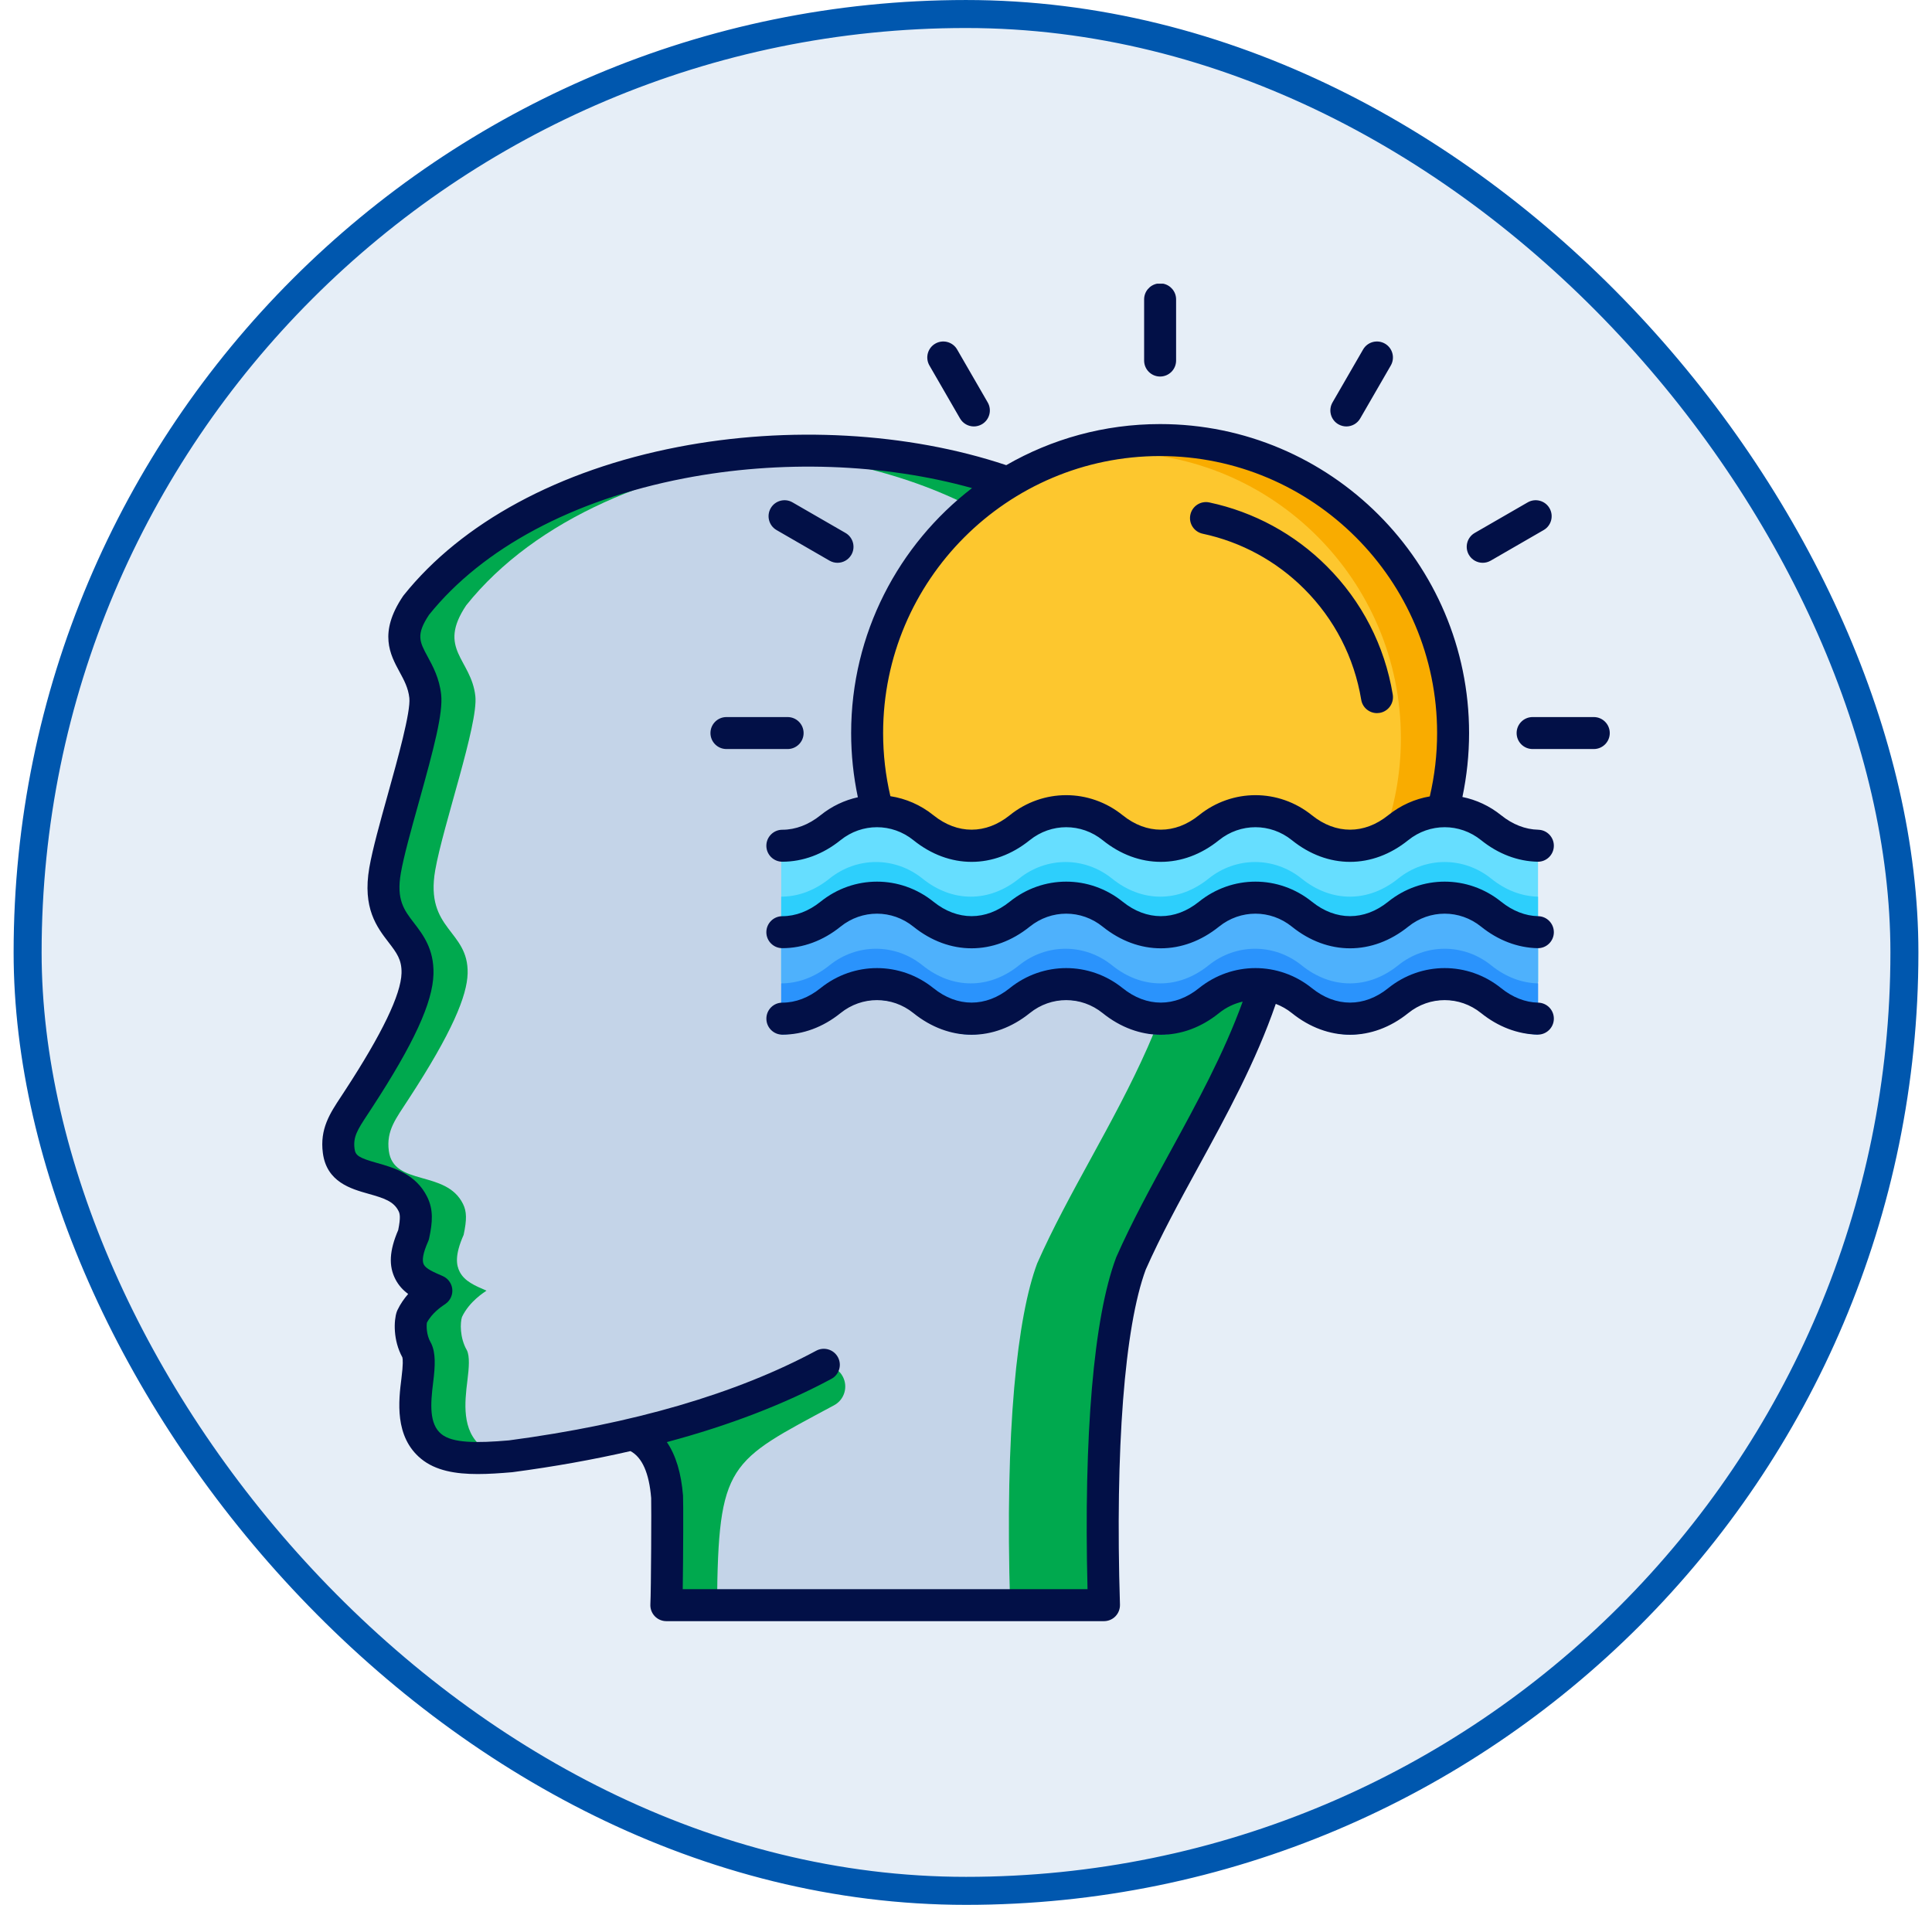
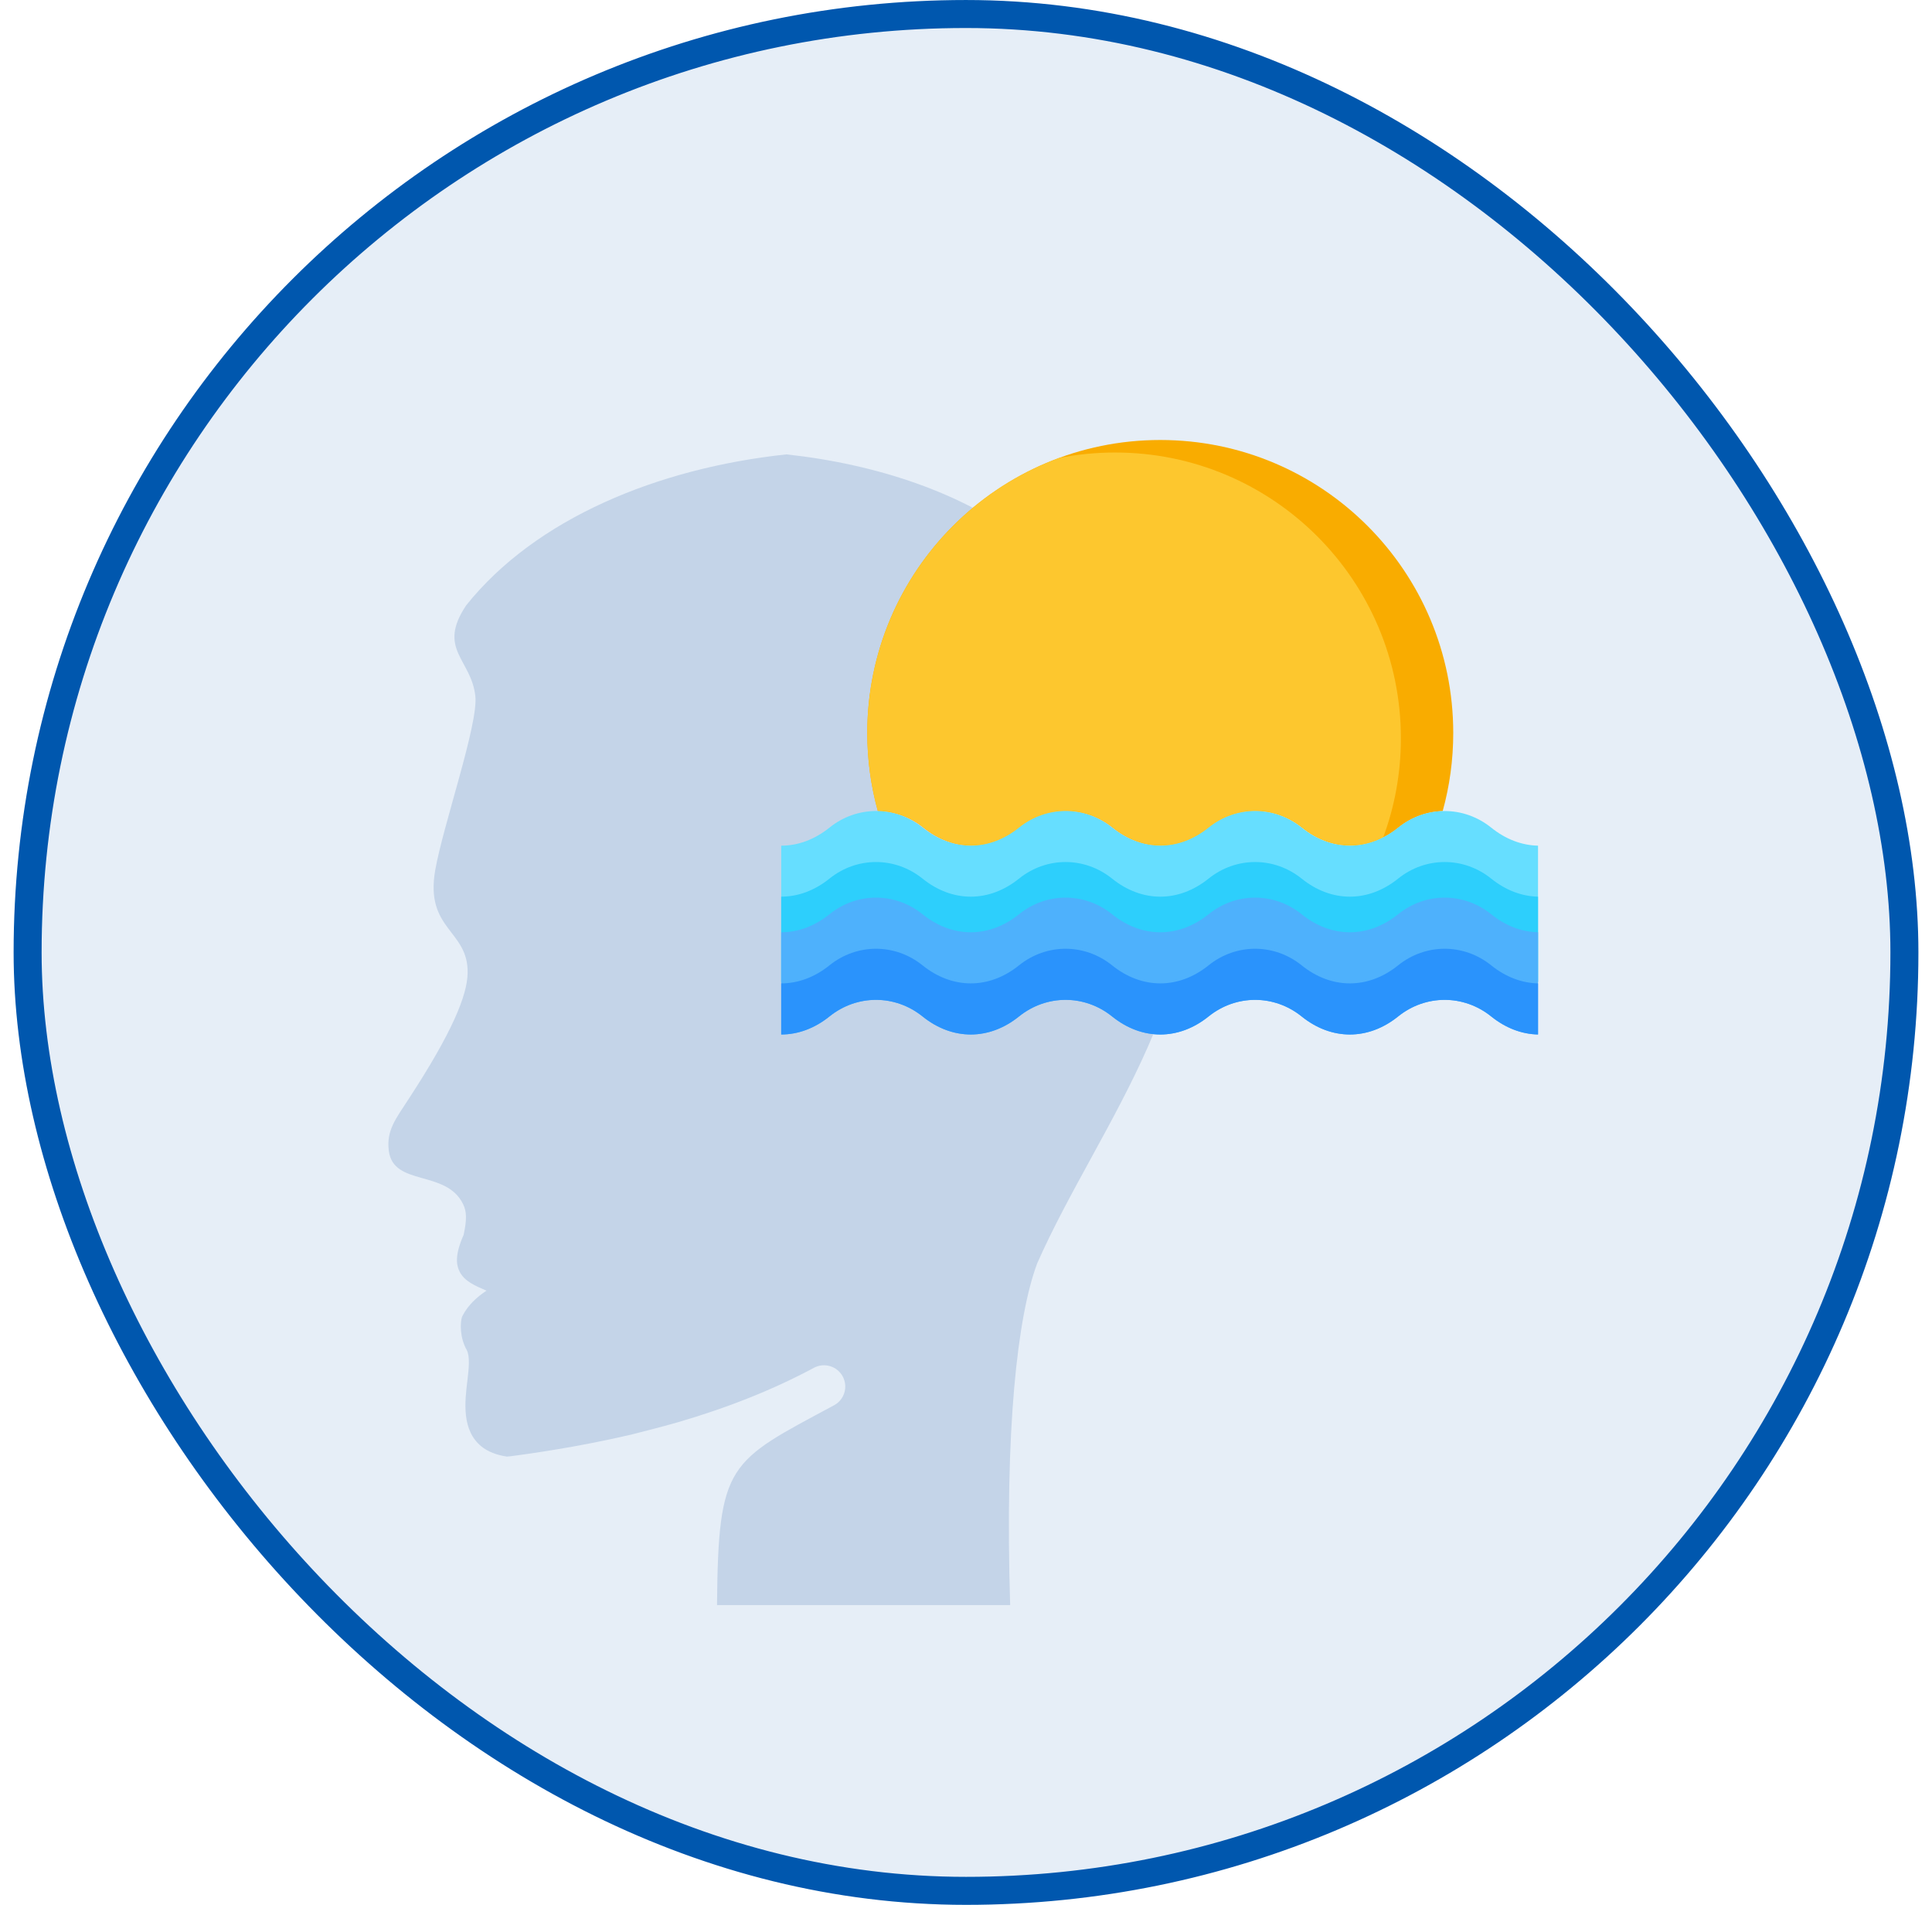
<svg xmlns="http://www.w3.org/2000/svg" width="71" height="70" viewBox="0 0 71 70" fill="none">
  <rect x="1.015" y="0.515" width="68.971" height="68.971" rx="34.485" fill="#0057AE" fill-opacity="0.1" />
  <rect x="1.015" y="0.515" width="68.971" height="68.971" rx="34.485" stroke="#0057AE" stroke-width="1.029" />
-   <path fill-rule="evenodd" clip-rule="evenodd" d="M23.235 52.71C23.942 52.953 24.414 53.661 24.521 55.009C24.535 55.21 24.522 58.456 24.493 58.985H40.575C40.373 52.504 40.84 48.377 41.566 46.432C43.859 41.239 48.312 36.167 46.95 29.237C46.206 25.451 44.124 22.16 41.137 19.88C34.404 14.738 20.614 15.591 15.298 22.243C14.213 23.86 15.483 24.217 15.633 25.582C15.746 26.612 14.442 30.338 14.157 31.985C13.776 34.184 15.389 34.172 15.348 35.774C15.328 36.584 14.793 37.921 13.178 40.392C12.719 41.103 12.353 41.535 12.452 42.293C12.625 43.608 14.556 42.972 15.181 44.247C15.314 44.52 15.323 44.812 15.202 45.381C14.869 46.128 14.93 46.492 15.059 46.741C15.239 47.084 15.607 47.244 16.041 47.43C15.963 47.488 15.418 47.816 15.141 48.396C15.075 48.593 15.05 49.153 15.324 49.624C15.429 49.849 15.4 50.256 15.341 50.73C15.238 51.544 15.133 52.562 15.851 53.151C16.44 53.635 17.442 53.629 18.772 53.514C20.354 53.305 21.841 53.036 23.235 52.71L23.235 52.71Z" fill="#00A94E" />
  <path fill-rule="evenodd" clip-rule="evenodd" d="M26.35 58.985H37.123C36.922 52.504 37.388 48.377 38.114 46.432C40.407 41.239 44.859 36.167 43.498 29.237C42.754 25.451 40.672 22.16 37.685 19.88C35.377 18.117 32.241 17.06 28.901 16.698C24.172 17.202 19.681 19.057 17.134 22.243C16.05 23.86 17.319 24.217 17.469 25.582C17.582 26.612 16.279 30.339 15.993 31.985C15.613 34.185 17.226 34.172 17.185 35.774C17.164 36.584 16.629 37.921 15.014 40.392C14.555 41.104 14.19 41.535 14.289 42.293C14.461 43.608 16.392 42.972 17.017 44.247C17.151 44.52 17.16 44.812 17.038 45.381C16.706 46.129 16.767 46.493 16.896 46.741C17.075 47.084 17.444 47.244 17.878 47.43C17.8 47.488 17.254 47.816 16.978 48.396C16.912 48.593 16.887 49.153 17.16 49.625C17.266 49.849 17.237 50.256 17.177 50.73C17.075 51.545 16.97 52.562 17.688 53.151C17.931 53.351 18.245 53.467 18.623 53.527C18.672 53.523 18.722 53.519 18.773 53.514C20.354 53.305 21.841 53.037 23.235 52.71C23.232 52.711 24.367 52.425 24.918 52.264C26.779 51.72 28.443 51.054 29.911 50.265C30.291 50.061 30.765 50.203 30.97 50.583C31.174 50.964 31.032 51.438 30.651 51.642C26.774 53.726 26.396 53.735 26.35 58.985V58.985Z" fill="#C4D4E8" />
  <path fill-rule="evenodd" clip-rule="evenodd" d="M42.639 16.169C48.586 16.169 53.406 20.99 53.406 26.936C53.406 27.93 53.271 28.893 53.018 29.807C52.443 29.824 51.871 30.027 51.389 30.415C50.294 31.296 48.948 31.299 47.85 30.415C46.842 29.603 45.443 29.603 44.434 30.415C43.34 31.297 41.993 31.299 40.896 30.415C39.888 29.603 38.489 29.603 37.48 30.415C36.386 31.296 35.039 31.299 33.942 30.415C33.445 30.015 32.853 29.812 32.26 29.806C32.007 28.892 31.872 27.93 31.872 26.936C31.872 20.99 36.693 16.169 42.639 16.169H42.639Z" fill="#F9AC00" />
  <path fill-rule="evenodd" clip-rule="evenodd" d="M50.831 30.778C49.859 31.273 48.767 31.154 47.85 30.415C46.842 29.603 45.443 29.603 44.434 30.415C43.34 31.297 41.993 31.299 40.896 30.415C39.888 29.603 38.489 29.603 37.48 30.415C36.386 31.297 35.039 31.299 33.942 30.415C33.445 30.015 32.853 29.812 32.26 29.806C32.007 28.893 31.872 27.93 31.872 26.936C31.872 22.301 34.801 18.35 38.909 16.833C39.578 16.699 40.27 16.629 40.979 16.629C46.779 16.629 51.482 21.331 51.482 27.132C51.482 28.414 51.252 29.642 50.831 30.778H50.831Z" fill="#FDC72E" />
  <path fill-rule="evenodd" clip-rule="evenodd" d="M56.522 31.077V36.086C55.928 36.074 55.335 35.853 54.801 35.424C53.791 34.61 52.39 34.61 51.38 35.424C50.284 36.306 48.935 36.309 47.835 35.424C46.825 34.61 45.424 34.61 44.414 35.424C43.318 36.307 41.968 36.309 40.869 35.424C39.859 34.61 38.458 34.61 37.448 35.424C36.352 36.306 35.003 36.309 33.903 35.424C32.893 34.61 31.492 34.61 30.482 35.424C29.933 35.865 29.322 36.087 28.709 36.087V31.077C29.322 31.077 29.933 30.856 30.482 30.414C31.492 29.601 32.893 29.601 33.903 30.414C35.003 31.3 36.352 31.297 37.448 30.414C38.458 29.601 39.859 29.601 40.869 30.414C41.968 31.299 43.318 31.297 44.414 30.414C45.424 29.601 46.825 29.601 47.835 30.414C48.935 31.3 50.284 31.297 51.38 30.414C52.39 29.601 53.791 29.601 54.801 30.414C55.335 30.844 55.928 31.065 56.522 31.077Z" fill="#66DEFF" />
  <path fill-rule="evenodd" clip-rule="evenodd" d="M56.522 32.951V36.086C55.928 36.074 55.335 35.853 54.801 35.424C53.791 34.61 52.39 34.61 51.38 35.424C50.284 36.306 48.935 36.309 47.835 35.424C46.825 34.61 45.424 34.61 44.414 35.424C43.318 36.307 41.968 36.309 40.869 35.424C39.859 34.61 38.458 34.61 37.448 35.424C36.352 36.306 35.003 36.309 33.903 35.424C32.893 34.61 31.492 34.61 30.482 35.424C29.933 35.865 29.322 36.087 28.709 36.087V32.951C29.322 32.951 29.933 32.73 30.482 32.288C31.492 31.475 32.893 31.475 33.903 32.288C35.003 33.174 36.352 33.171 37.448 32.288C38.458 31.475 39.859 31.475 40.869 32.288C41.968 33.174 43.318 33.171 44.414 32.288C45.424 31.475 46.825 31.475 47.835 32.288C48.935 33.174 50.284 33.171 51.38 32.288C52.39 31.475 53.791 31.475 54.801 32.288C55.335 32.718 55.928 32.939 56.522 32.951Z" fill="#2DCFFC" />
  <path fill-rule="evenodd" clip-rule="evenodd" d="M56.522 34.259C55.928 34.247 55.335 34.027 54.801 33.597C53.791 32.783 52.39 32.783 51.38 33.597C50.284 34.48 48.935 34.482 47.835 33.597C46.825 32.783 45.424 32.783 44.414 33.597C43.318 34.48 41.968 34.482 40.869 33.597C39.859 32.783 38.458 32.783 37.448 33.597C36.352 34.48 35.003 34.482 33.903 33.597C32.893 32.783 31.492 32.783 30.482 33.597C29.933 34.039 29.322 34.26 28.709 34.26V38.017C29.322 38.017 29.933 37.795 30.482 37.354C31.492 36.54 32.893 36.54 33.903 37.354C35.003 38.239 36.352 38.236 37.448 37.354C38.458 36.54 39.859 36.54 40.869 37.354C41.968 38.239 43.318 38.237 44.414 37.354C45.424 36.54 46.825 36.54 47.835 37.354C48.935 38.239 50.284 38.236 51.38 37.354C52.39 36.54 53.791 36.54 54.801 37.354C55.335 37.783 55.928 38.004 56.522 38.016V34.259Z" fill="#4EB1FC" />
  <path fill-rule="evenodd" clip-rule="evenodd" d="M28.709 36.138V38.016C29.322 38.016 29.933 37.795 30.482 37.353C31.492 36.54 32.893 36.54 33.903 37.353C35.003 38.239 36.352 38.236 37.448 37.353C38.458 36.54 39.859 36.54 40.869 37.353C41.968 38.239 43.318 38.236 44.414 37.353C45.424 36.54 46.825 36.54 47.835 37.353C48.935 38.239 50.284 38.236 51.38 37.353C52.39 36.54 53.791 36.54 54.801 37.353C55.335 37.783 55.928 38.004 56.522 38.016V36.138C55.928 36.125 55.335 35.905 54.801 35.475C53.791 34.662 52.39 34.662 51.38 35.475C50.284 36.358 48.935 36.36 47.835 35.475C46.825 34.662 45.424 34.662 44.414 35.475C43.318 36.358 41.968 36.36 40.869 35.475C39.859 34.662 38.458 34.662 37.448 35.475C36.352 36.358 35.003 36.36 33.903 35.475C32.893 34.662 31.492 34.662 30.482 35.475C29.933 35.917 29.322 36.138 28.709 36.138Z" fill="#2A93FC" />
-   <path fill-rule="evenodd" clip-rule="evenodd" d="M50.699 26.198C50.667 26.203 50.634 26.206 50.603 26.206C50.32 26.206 50.071 26.002 50.024 25.715C49.767 24.163 49.043 22.755 47.93 21.642C46.905 20.617 45.614 19.915 44.197 19.613C43.88 19.545 43.677 19.233 43.745 18.916C43.813 18.598 44.125 18.396 44.442 18.464C46.082 18.813 47.576 19.625 48.761 20.811C50.048 22.098 50.886 23.727 51.183 25.523C51.236 25.843 51.02 26.145 50.7 26.198H50.699ZM42.741 10.424H42.526C42.253 10.475 42.046 10.714 42.046 11.002V13.249C42.046 13.574 42.309 13.837 42.633 13.837C42.958 13.837 43.221 13.574 43.221 13.249V11.002C43.221 10.714 43.014 10.475 42.742 10.424H42.741ZM59.158 26.939C59.158 27.263 58.895 27.526 58.571 27.526H56.323C55.998 27.526 55.735 27.263 55.735 26.939C55.735 26.614 55.998 26.351 56.323 26.351H58.571C58.895 26.351 59.158 26.614 59.158 26.939ZM53.98 20.388C53.818 20.107 53.914 19.747 54.195 19.585L56.141 18.462C56.422 18.299 56.782 18.395 56.944 18.676C57.106 18.958 57.01 19.317 56.729 19.479L54.783 20.603C54.69 20.656 54.589 20.682 54.489 20.682C54.286 20.682 54.089 20.576 53.98 20.388ZM48.969 14.789L50.093 12.843C50.255 12.562 50.615 12.466 50.896 12.628C51.177 12.79 51.273 13.149 51.111 13.431L49.987 15.377C49.878 15.566 49.681 15.671 49.478 15.671C49.378 15.671 49.277 15.645 49.184 15.592C48.903 15.43 48.807 15.07 48.969 14.789ZM26.697 26.351H28.944C29.269 26.351 29.532 26.614 29.532 26.939C29.532 27.263 29.269 27.526 28.944 27.526H26.697C26.372 27.526 26.109 27.263 26.109 26.939C26.109 26.614 26.372 26.351 26.697 26.351ZM28.538 19.479C28.257 19.317 28.161 18.957 28.323 18.676C28.485 18.395 28.845 18.299 29.126 18.462L31.072 19.585C31.353 19.747 31.449 20.107 31.287 20.388C31.178 20.576 30.981 20.682 30.777 20.682C30.678 20.682 30.577 20.656 30.484 20.603L28.538 19.479ZM34.156 13.431C33.994 13.149 34.09 12.79 34.371 12.628C34.652 12.466 35.012 12.562 35.174 12.843L36.298 14.789C36.46 15.07 36.364 15.429 36.083 15.592C35.99 15.645 35.889 15.671 35.789 15.671C35.586 15.671 35.389 15.565 35.28 15.377L34.156 13.431L34.156 13.431ZM56.528 33.669C56.852 33.675 57.11 33.944 57.103 34.269C57.097 34.593 56.827 34.852 56.504 34.844C55.771 34.829 55.054 34.555 54.43 34.053C53.642 33.417 52.54 33.417 51.752 34.053C50.433 35.114 48.794 35.115 47.476 34.053C46.687 33.417 45.586 33.417 44.797 34.053C44.138 34.583 43.399 34.849 42.66 34.849C41.92 34.849 41.181 34.583 40.522 34.053C39.733 33.417 38.632 33.417 37.843 34.053C36.524 35.114 34.886 35.114 33.567 34.053C32.779 33.417 31.677 33.417 30.889 34.053C30.246 34.571 29.507 34.844 28.751 34.844C28.426 34.844 28.163 34.581 28.163 34.257C28.163 33.933 28.426 33.669 28.751 33.669C29.235 33.669 29.72 33.485 30.152 33.138C31.374 32.153 33.082 32.153 34.305 33.137C35.182 33.844 36.229 33.844 37.106 33.137C38.328 32.153 40.036 32.153 41.259 33.137C42.136 33.844 43.183 33.844 44.06 33.138C45.283 32.153 46.99 32.153 48.213 33.137C49.09 33.844 50.137 33.844 51.014 33.137C52.237 32.153 53.944 32.153 55.167 33.137C55.587 33.475 56.057 33.659 56.528 33.669L56.528 33.669ZM51.014 29.96C51.473 29.591 52 29.36 52.544 29.267C52.722 28.507 52.813 27.725 52.813 26.939C52.813 21.325 48.246 16.759 42.633 16.759C37.021 16.759 32.454 21.325 32.454 26.939C32.454 27.722 32.544 28.501 32.721 29.259C33.284 29.345 33.831 29.578 34.305 29.96C35.182 30.666 36.229 30.666 37.106 29.96C38.328 28.975 40.036 28.975 41.259 29.96C42.136 30.666 43.183 30.666 44.06 29.96C45.283 28.975 46.991 28.975 48.213 29.96C49.09 30.666 50.137 30.666 51.014 29.96H51.014ZM56.528 30.491C56.058 30.482 55.587 30.298 55.167 29.96C54.738 29.614 54.25 29.391 53.743 29.288C53.905 28.518 53.988 27.73 53.988 26.939C53.988 20.677 48.895 15.584 42.633 15.584C40.576 15.584 38.645 16.134 36.979 17.094C33.36 15.885 28.969 15.641 24.912 16.427C20.547 17.271 16.968 19.208 14.833 21.878C14.823 21.892 14.813 21.905 14.804 21.918C13.906 23.258 14.338 24.053 14.684 24.692C14.848 24.994 15.003 25.279 15.043 25.648C15.099 26.157 14.611 27.906 14.255 29.183C13.965 30.223 13.691 31.204 13.572 31.887C13.315 33.374 13.851 34.072 14.283 34.633C14.575 35.014 14.768 35.265 14.756 35.761C14.736 36.545 14.038 37.995 12.679 40.075C12.626 40.158 12.574 40.236 12.524 40.312C12.126 40.915 11.748 41.486 11.865 42.371C12.004 43.437 12.894 43.688 13.544 43.871C14.113 44.031 14.471 44.147 14.648 44.508C14.694 44.601 14.73 44.733 14.634 45.203C14.307 45.962 14.277 46.522 14.533 47.014C14.653 47.244 14.815 47.415 15 47.551C14.857 47.716 14.716 47.913 14.605 48.146C14.595 48.167 14.587 48.189 14.579 48.211C14.473 48.526 14.44 49.249 14.787 49.881C14.805 49.945 14.819 50.129 14.752 50.658C14.652 51.457 14.484 52.795 15.474 53.608C16.007 54.046 16.739 54.169 17.557 54.169C17.961 54.169 18.386 54.139 18.818 54.102C18.827 54.101 18.835 54.1 18.844 54.099C20.367 53.897 21.809 53.638 23.169 53.326C23.599 53.555 23.856 54.133 23.93 55.051C23.941 55.308 23.928 58.455 23.901 58.955C23.892 59.117 23.95 59.274 24.061 59.392C24.172 59.509 24.326 59.575 24.488 59.575H40.57C40.729 59.575 40.882 59.511 40.992 59.397C41.103 59.282 41.162 59.129 41.158 58.969C40.979 53.251 41.325 48.765 42.105 46.656C42.658 45.408 43.329 44.179 44.04 42.879C45.081 40.975 46.154 39.012 46.884 36.891C47.093 36.971 47.293 37.082 47.476 37.23C48.795 38.291 50.433 38.291 51.752 37.23C52.54 36.594 53.642 36.594 54.43 37.23C55.054 37.732 55.772 38.005 56.504 38.021C56.827 38.026 57.097 37.77 57.103 37.445C57.11 37.121 56.853 36.853 56.528 36.846C56.058 36.836 55.587 36.653 55.167 36.314C53.945 35.33 52.237 35.33 51.015 36.314C50.138 37.021 49.09 37.021 48.213 36.314C46.991 35.33 45.283 35.33 44.06 36.314C43.184 37.021 42.136 37.021 41.259 36.314C40.036 35.33 38.329 35.33 37.106 36.314C36.229 37.021 35.182 37.021 34.305 36.314C33.082 35.33 31.375 35.33 30.152 36.314C29.72 36.662 29.236 36.846 28.751 36.846C28.427 36.846 28.164 37.109 28.164 37.434C28.164 37.759 28.427 38.022 28.751 38.022C29.507 38.022 30.246 37.748 30.889 37.23C31.678 36.594 32.779 36.594 33.568 37.23C34.886 38.291 36.525 38.291 37.844 37.23C38.632 36.594 39.733 36.594 40.522 37.23C41.181 37.761 41.921 38.026 42.66 38.026C43.399 38.026 44.139 37.761 44.798 37.23C45.061 37.018 45.359 36.878 45.668 36.808C44.972 38.727 43.977 40.547 43.01 42.315C42.283 43.643 41.597 44.898 41.023 46.197C41.019 46.208 41.015 46.218 41.011 46.229C40.191 48.424 39.823 52.732 39.966 58.4H25.09C25.108 57.28 25.115 55.171 25.101 54.964C25.035 54.134 24.836 53.477 24.507 52.995C26.788 52.385 28.81 51.608 30.554 50.671C30.84 50.517 30.947 50.161 30.793 49.876C30.639 49.59 30.283 49.483 29.997 49.636C27.052 51.219 23.252 52.328 18.703 52.932C17.507 53.035 16.627 53.034 16.219 52.699C15.768 52.329 15.819 51.592 15.918 50.805C15.997 50.18 16.013 49.723 15.85 49.376C15.843 49.361 15.835 49.346 15.826 49.332C15.665 49.053 15.671 48.714 15.688 48.607C15.875 48.253 16.215 48.022 16.33 47.944C16.355 47.927 16.374 47.913 16.386 47.905C16.555 47.779 16.644 47.574 16.62 47.365C16.596 47.156 16.461 46.976 16.268 46.893C15.941 46.752 15.658 46.63 15.575 46.471C15.496 46.32 15.55 46.035 15.733 45.622C15.75 45.585 15.762 45.546 15.771 45.506C15.898 44.915 15.93 44.455 15.703 43.991C15.286 43.14 14.463 42.909 13.863 42.74C13.194 42.551 13.062 42.468 13.03 42.219C12.973 41.785 13.125 41.535 13.505 40.96C13.557 40.881 13.611 40.799 13.665 40.716C15.205 38.358 15.904 36.839 15.93 35.792C15.954 34.879 15.544 34.346 15.214 33.917C14.849 33.442 14.561 33.067 14.73 32.088C14.839 31.463 15.105 30.509 15.387 29.499C15.95 27.48 16.287 26.205 16.212 25.52C16.146 24.922 15.908 24.484 15.717 24.133C15.418 23.581 15.28 23.327 15.767 22.593C17.729 20.15 21.055 18.37 25.136 17.58C28.673 16.896 32.471 17.03 35.721 17.937C33.022 20.015 31.279 23.277 31.279 26.939C31.279 27.734 31.363 28.525 31.526 29.298C31.038 29.405 30.567 29.626 30.152 29.96C29.72 30.308 29.236 30.492 28.751 30.492C28.427 30.492 28.163 30.756 28.163 31.08C28.163 31.404 28.427 31.667 28.751 31.667C29.507 31.667 30.246 31.393 30.889 30.875C31.677 30.24 32.779 30.24 33.567 30.875C34.886 31.938 36.525 31.938 37.843 30.875C38.632 30.24 39.733 30.24 40.522 30.875C41.181 31.407 41.921 31.672 42.66 31.672C43.399 31.672 44.138 31.407 44.797 30.875C45.586 30.24 46.688 30.24 47.476 30.875C48.795 31.938 50.433 31.938 51.752 30.875C52.541 30.24 53.642 30.24 54.43 30.875C55.054 31.378 55.772 31.652 56.504 31.667C56.827 31.675 57.097 31.416 57.103 31.091C57.11 30.767 56.852 30.498 56.528 30.492L56.528 30.491Z" fill="#021047" />
</svg>